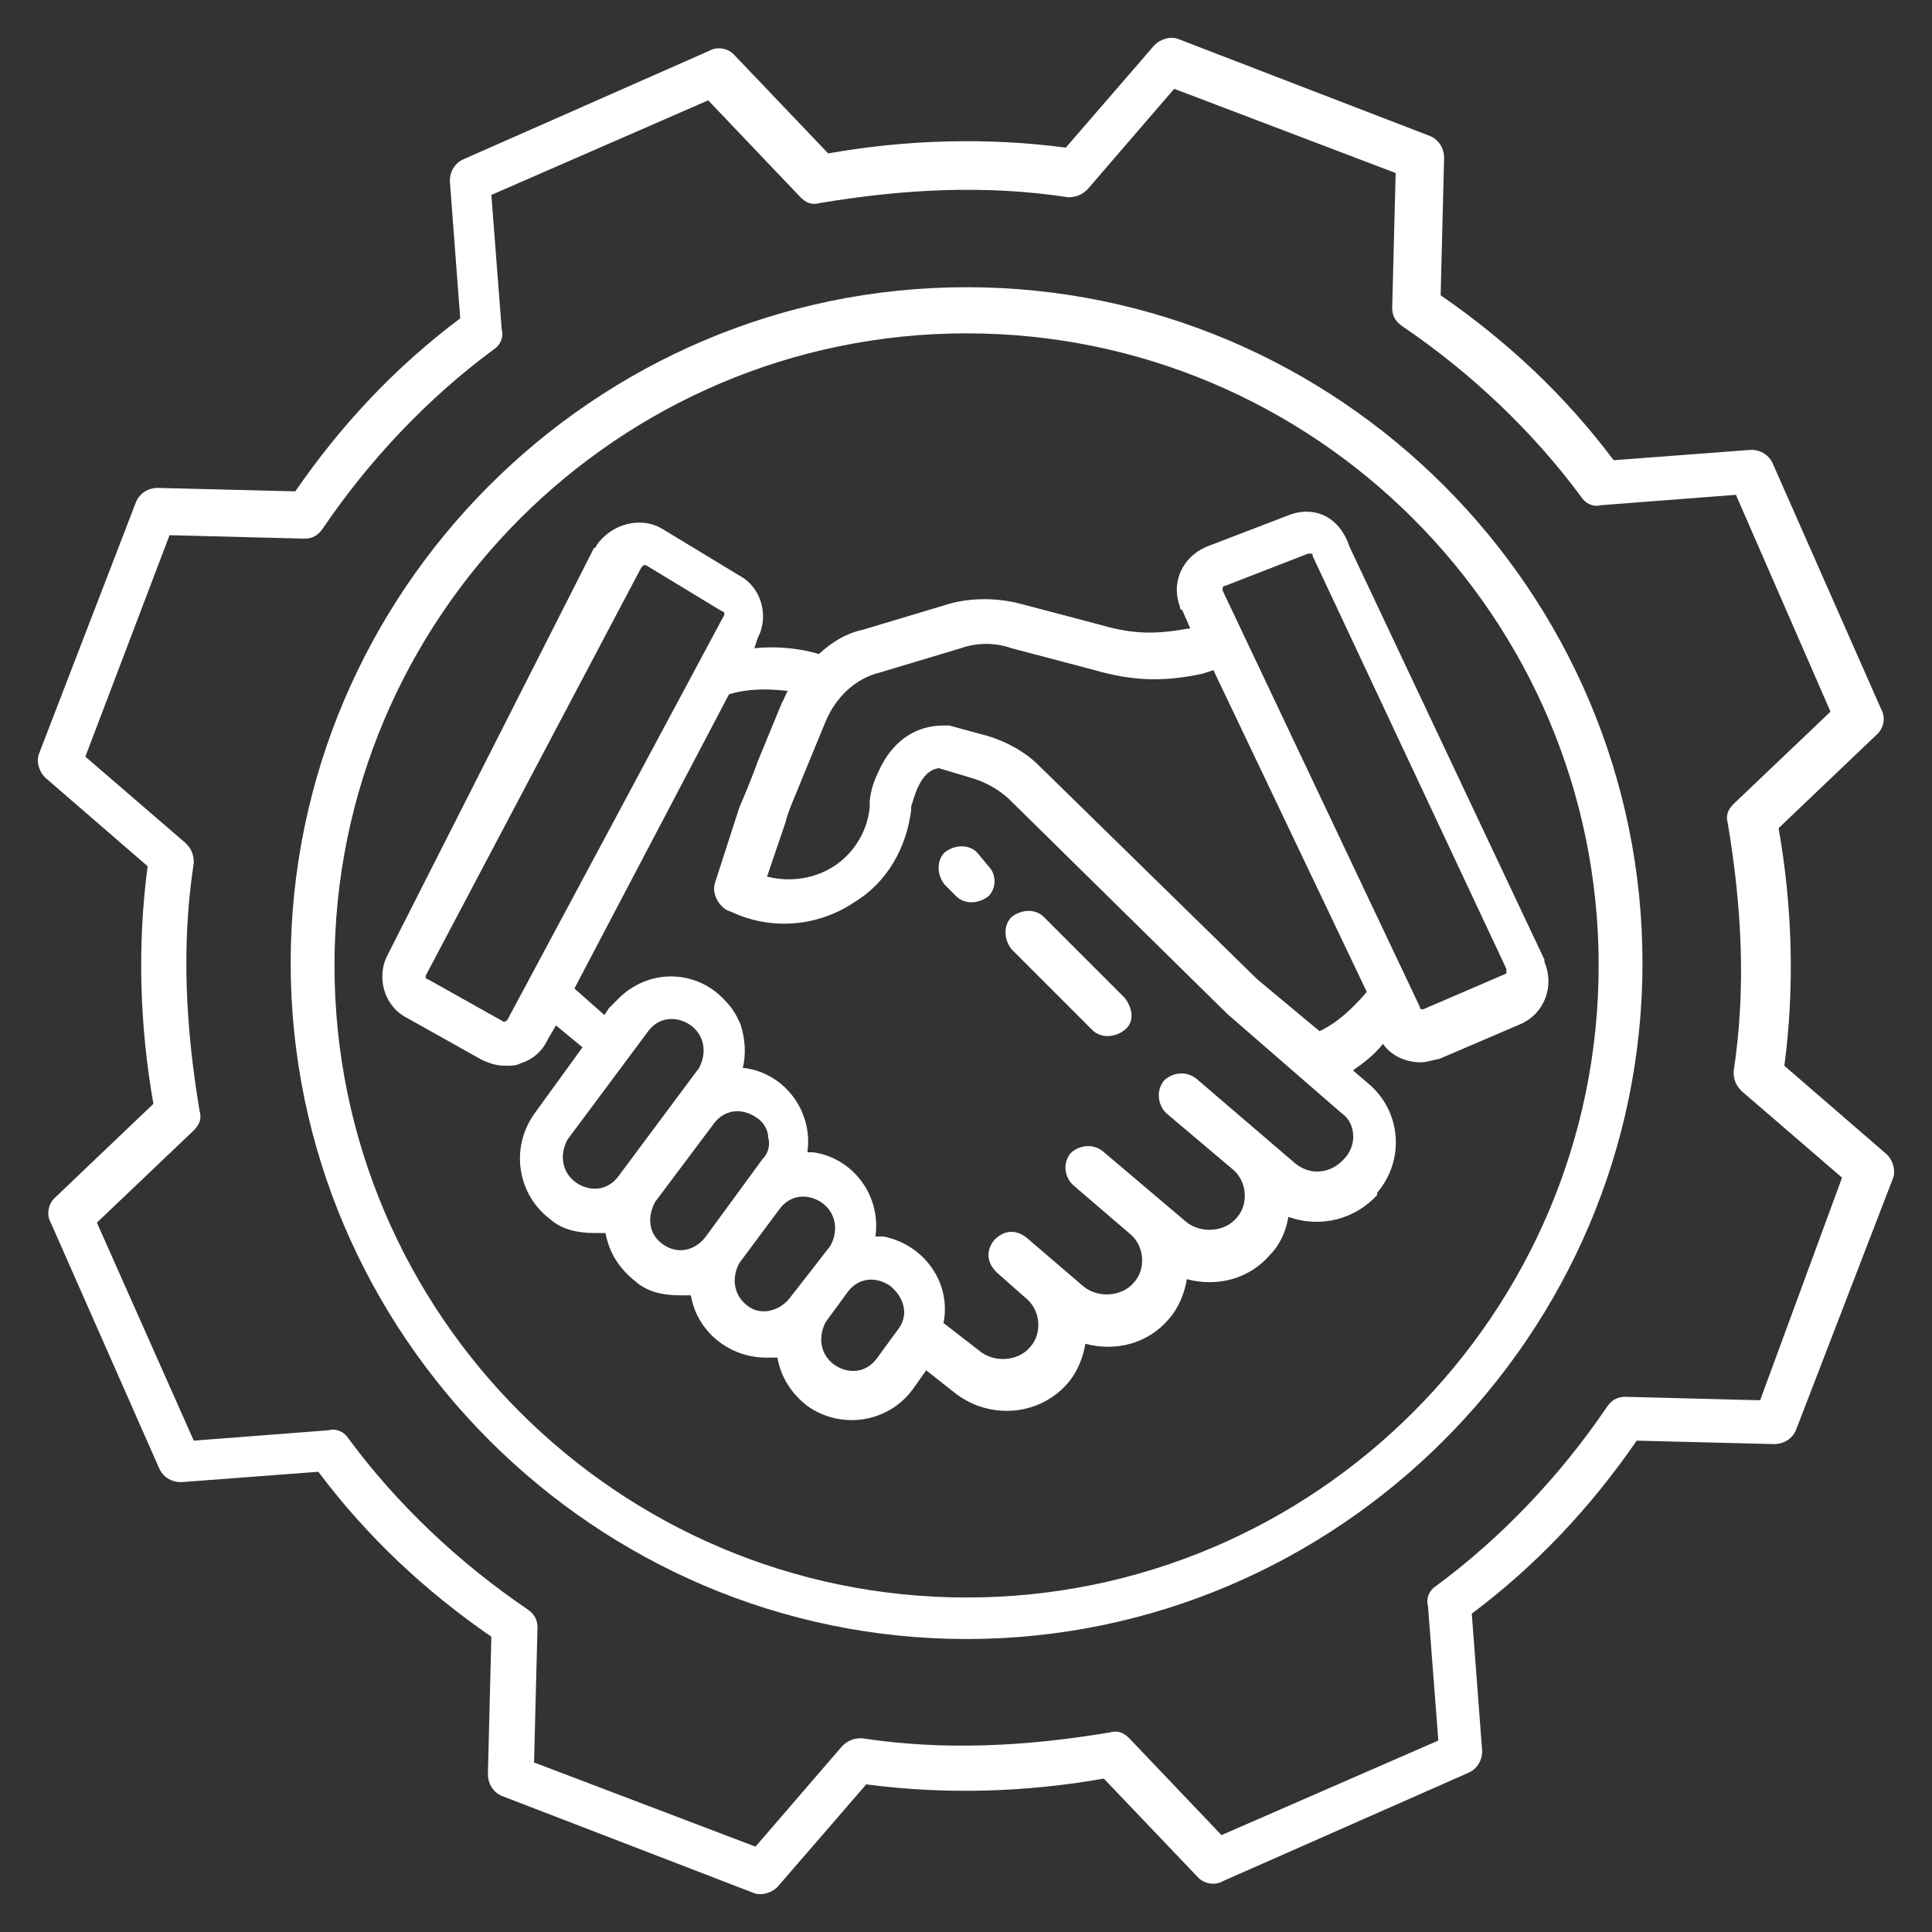
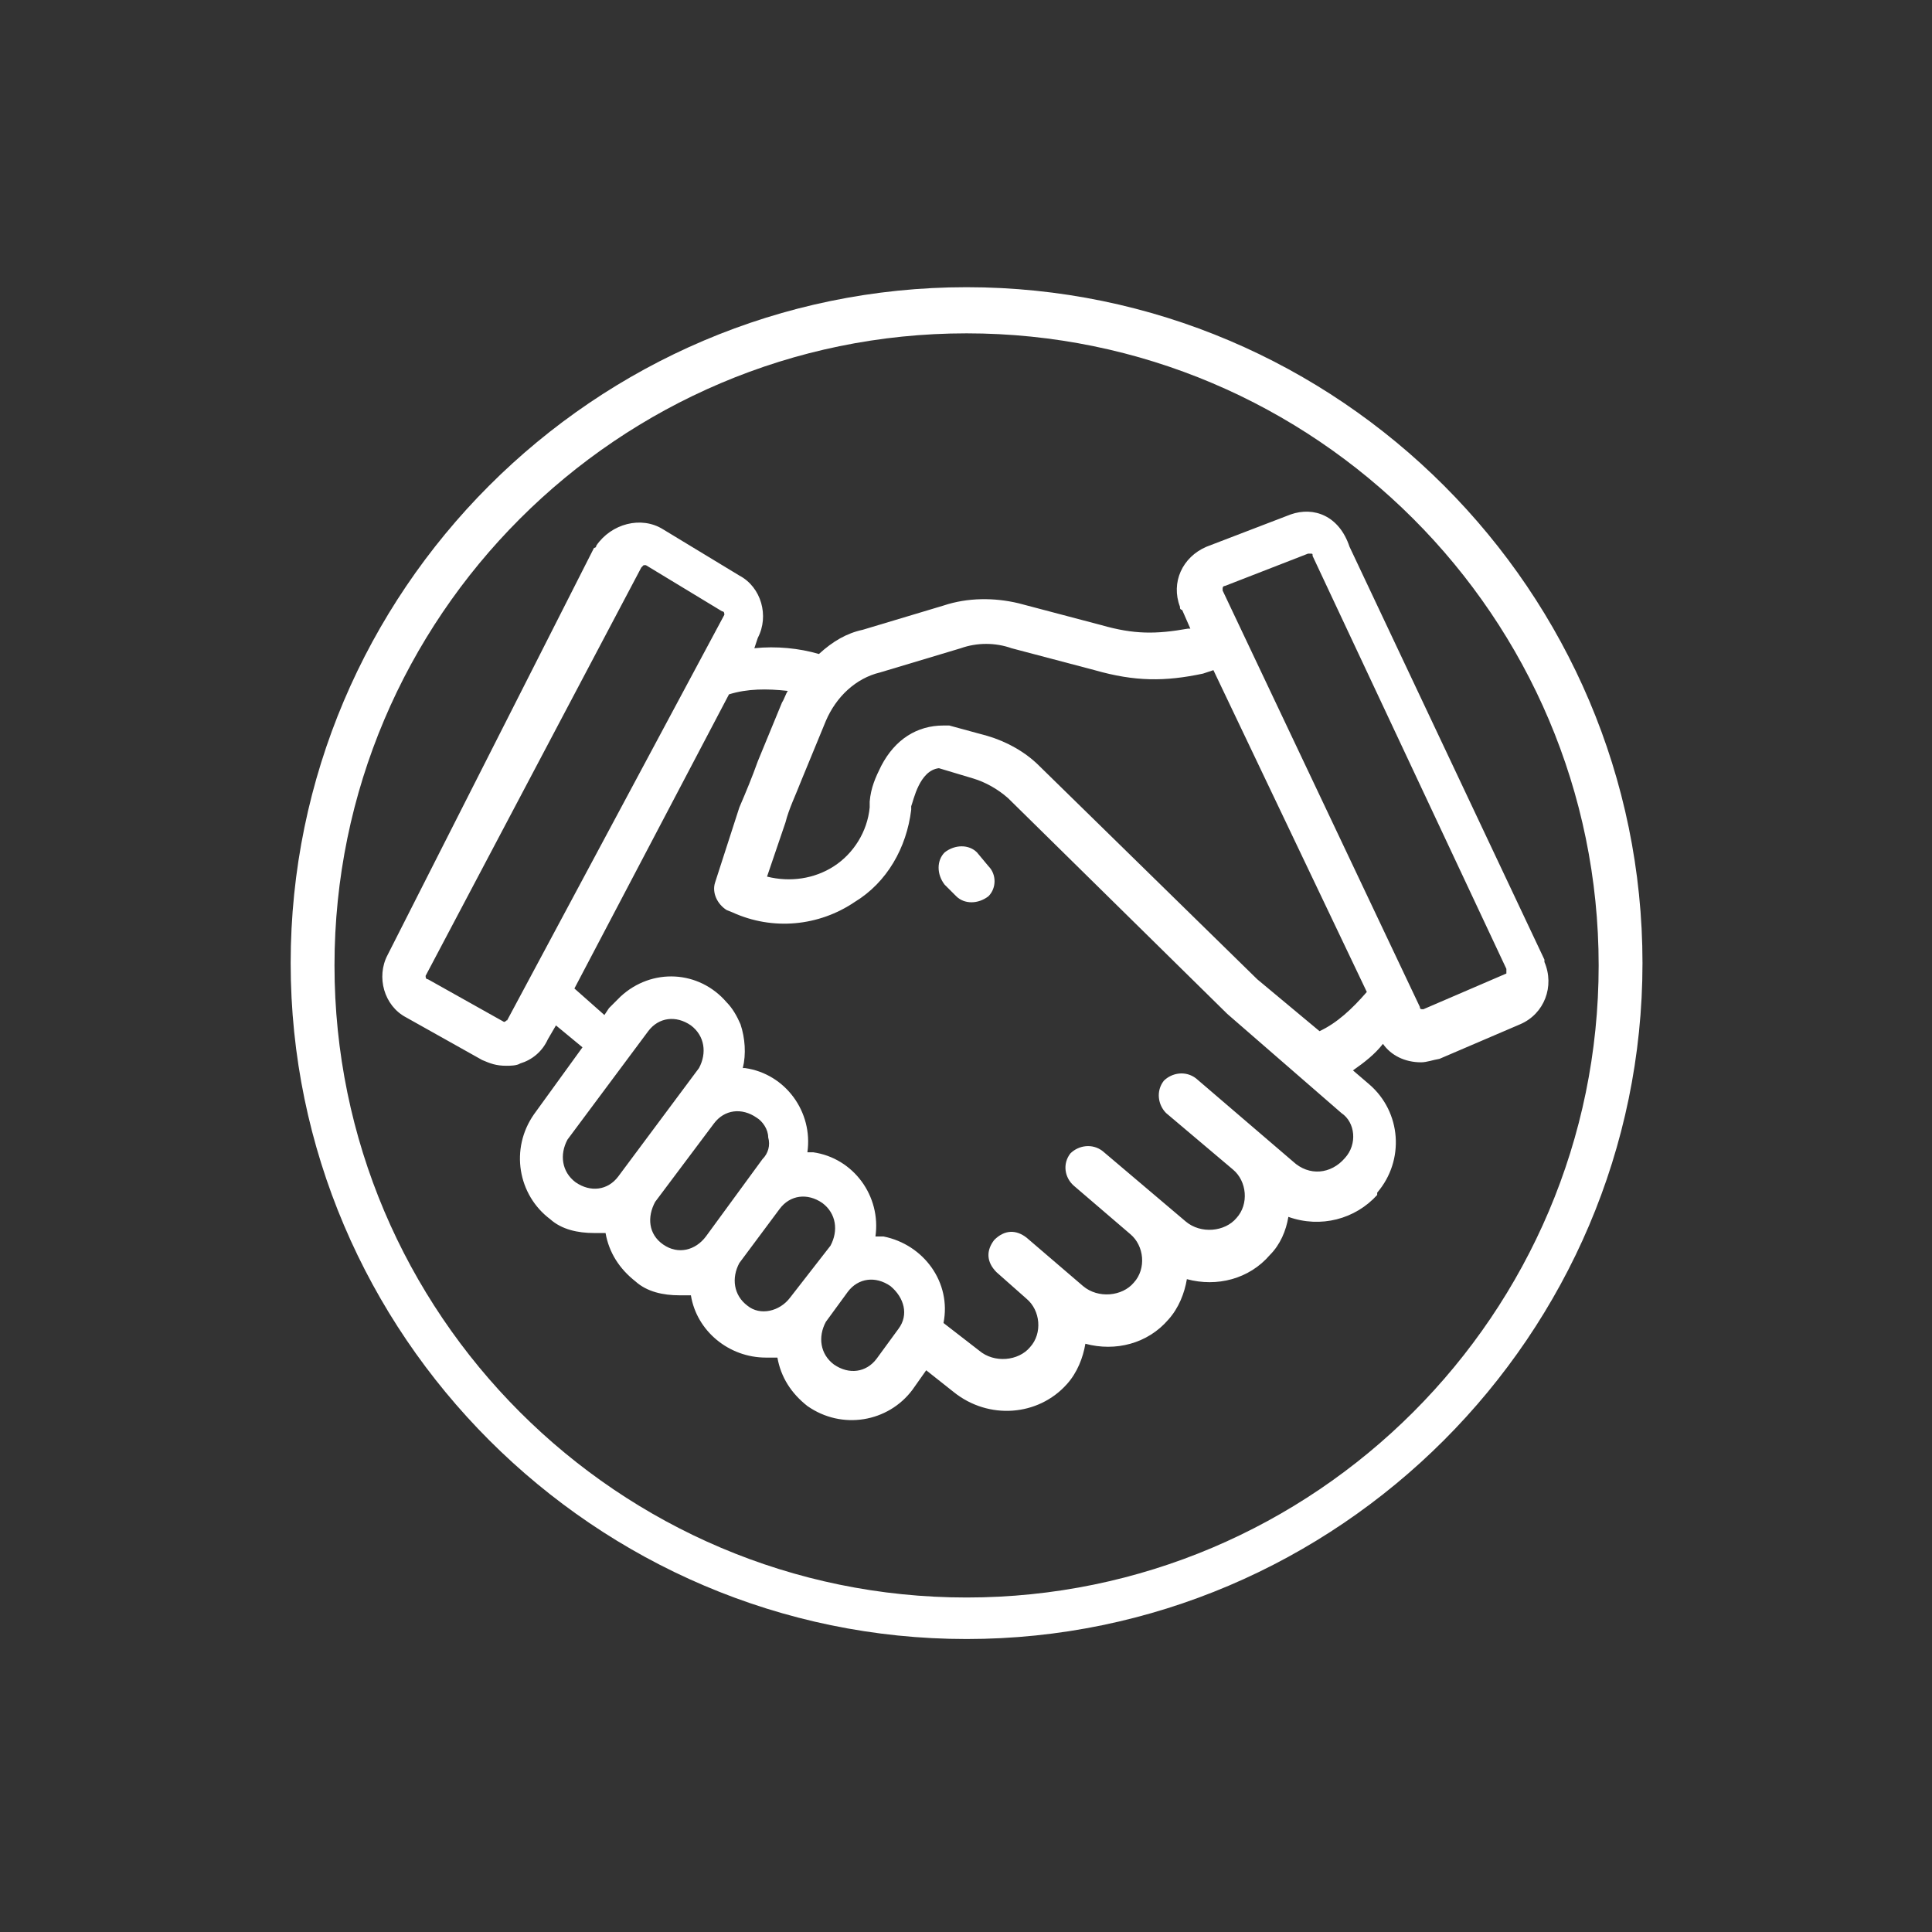
<svg xmlns="http://www.w3.org/2000/svg" version="1.1" id="Layer_1" x="0px" y="0px" viewBox="0 0 167.5 167.5" style="enable-background:new 0 0 167.5 167.5;" xml:space="preserve">
  <rect x="0" y="0" width="167.5" height="167.5" fill="#333333" stroke="none" />
  <style type="text/css"> .st0{fill:#FFFFFF;} </style>
  <g>
    <g>
      <path class="st0" d="M111.9,44.6l-7.3,2.8c-2.1,0.9-3.1,3.1-2.3,5.2c0,0.2,0,0.2,0.2,0.3l0.7,1.6H103c-2.8,0.5-4.7,0.5-7.5-0.3 l-7.2-1.9c-2.1-0.5-4.4-0.5-6.5,0.2l-7,2.1c-1.4,0.3-2.6,1-3.8,2.1c-1.7-0.5-3.7-0.7-5.6-0.5l0.3-0.9c1-1.9,0.3-4.4-1.6-5.4 l-6.6-4c-1.9-1.2-4.5-0.5-5.8,1.4c0,0,0,0.2-0.2,0.2L33.6,82.8c-1,1.9-0.3,4.4,1.6,5.4l6.6,3.7c0.7,0.3,1.2,0.5,2.1,0.5 c0.3,0,0.9,0,1.2-0.2c1-0.3,1.9-1,2.4-2.1l0.7-1.2l2.3,1.9l-4.2,5.8c-2.1,3-1.4,7,1.4,9.1c1,0.9,2.4,1.2,3.8,1.2c0.3,0,0.7,0,1,0 c0.3,1.7,1.2,3.1,2.6,4.2l0,0c1,0.9,2.4,1.2,3.8,1.2c0.3,0,0.7,0,1,0c0.5,3.1,3.3,5.4,6.5,5.4c0.3,0,0.7,0,1,0 c0.3,1.7,1.2,3.1,2.6,4.2l0,0c3,2.1,7,1.4,9.1-1.4l1.2-1.7l2.4,1.9c3,2.4,7.3,2.1,9.8-0.7c0.9-1,1.4-2.3,1.6-3.5 c2.6,0.7,5.4,0,7.2-2.1c0.9-1,1.4-2.3,1.6-3.5c2.6,0.7,5.4,0,7.2-2.1c0.9-0.9,1.4-2.1,1.6-3.3c2.8,1,5.8,0.2,7.7-1.9v-0.2 c2.4-2.8,2.1-7-0.7-9.4l0,0l-1.4-1.2c1-0.7,1.9-1.4,2.6-2.3c0.7,1,1.9,1.6,3.3,1.6c0.5,0,1-0.2,1.6-0.3l7-3c2.1-0.9,3-3.3,2.1-5.4 v-0.2L117,47.4C116.1,44.7,113.9,43.9,111.9,44.6z M44,88.4C44,88.5,43.9,88.5,44,88.4c-0.2,0.2-0.3,0.2-0.3,0.2l-6.6-3.7 c-0.2,0-0.2-0.2-0.2-0.3l0,0l18.7-35.4l0.2-0.2l0,0h0.2l6.6,4c0.2,0,0.2,0.2,0.2,0.3L44,88.4z M53.6,102c-0.9,1.2-2.4,1.4-3.7,0.5 l0,0c-1.2-0.9-1.4-2.4-0.7-3.7l0,0l7-9.4c0.9-1.2,2.4-1.4,3.7-0.5c1.2,0.9,1.4,2.4,0.7,3.7l0,0L53.6,102z M61.2,107.2L61.2,107.2 L61.2,107.2c-0.9,1.2-2.4,1.6-3.7,0.7s-1.4-2.4-0.7-3.7l0,0l5.1-6.8c0.9-1.2,2.4-1.4,3.7-0.5c0.5,0.3,1,1,1,1.7 c0.2,0.7,0,1.4-0.5,1.9L61.2,107.2z M68.5,112.5L68.5,112.5L68.5,112.5c-0.9,1.2-2.6,1.6-3.7,0.7c-1.2-0.9-1.4-2.4-0.7-3.7l0,0 l3.5-4.7c0.9-1.2,2.4-1.4,3.7-0.5c1.2,0.9,1.4,2.4,0.7,3.7l0,0L68.5,112.5z M77.9,115.2l-1.9,2.6c-0.9,1.2-2.4,1.4-3.7,0.5l0,0 c-1.2-0.9-1.4-2.4-0.7-3.7l0,0l1.9-2.6c0.9-1.2,2.4-1.4,3.7-0.5C78.4,112.5,78.8,114,77.9,115.2L77.9,115.2L77.9,115.2z M116.6,100.4L116.6,100.4c-1.2,1.4-3.1,1.6-4.5,0.3l-8.4-7.2c-0.9-0.7-2.1-0.5-2.8,0.2c-0.7,0.9-0.5,2.1,0.2,2.8l5.8,4.9 c1.2,1,1.4,3,0.3,4.2l0,0c-1,1.2-3.1,1.4-4.4,0.3l-7.2-6.1c-0.9-0.7-2.1-0.5-2.8,0.2l0,0c-0.7,0.9-0.5,2.1,0.3,2.8l4.9,4.2 c1.2,1,1.4,3,0.3,4.2l0,0c-1,1.2-3.1,1.4-4.4,0.3l-4.9-4.2c-0.9-0.7-1.9-0.7-2.8,0.2c-0.7,0.9-0.7,1.9,0.2,2.8l0,0l2.6,2.3 c1.2,1,1.4,3,0.3,4.2l0,0c-1,1.2-3.1,1.4-4.4,0.3l0,0l-3.1-2.4c0.7-3.5-1.7-6.8-5.2-7.5c-0.2,0-0.3,0-0.7,0 c0.5-3.5-1.9-6.8-5.4-7.3c-0.2,0-0.3,0-0.5,0c0.5-3.5-1.9-6.8-5.4-7.3h-0.2c0.3-1.2,0.2-2.6-0.2-3.8c-0.3-0.7-0.7-1.4-1.2-1.9 c-2.4-2.8-6.5-3-9.2-0.5c-0.3,0.3-0.7,0.7-1,1L52.4,88l-2.6-2.3l13.4-25.5c1.6-0.5,3.3-0.5,5.1-0.3c-0.2,0.3-0.3,0.7-0.5,1 L65.7,66c-0.5,1.4-1,2.6-1.6,4L62,76.5c-0.3,0.9,0.2,1.9,1,2.4l0.5,0.2c3.5,1.6,7.5,1.2,10.6-0.9c2.8-1.7,4.5-4.7,4.9-8 c0-0.2,0-0.2,0-0.3c0.2-0.5,0.7-3.1,2.4-3.3l3,0.9c1,0.3,2.1,0.9,3,1.7l19,18.7l9.9,8.6C117.5,97.3,117.7,99.2,116.6,100.4 L116.6,100.4L116.6,100.4z M114.4,89.4l-5.4-4.5L90.1,66.4c-1.2-1.2-2.8-2.1-4.5-2.6l-3.3-0.9c-0.2,0-0.3,0-0.5,0 c-2.3,0-4.2,1.2-5.4,3.5c-0.5,1-0.9,1.9-1,3.1v0.5c-0.2,2.1-1.4,4-3.1,5.1s-3.8,1.4-5.8,0.9l1.6-4.7c0.3-1.2,0.9-2.4,1.4-3.7 l2.1-5.1c0.9-2.1,2.6-3.7,4.7-4.2l7-2.1c1.4-0.5,3-0.5,4.4,0l7.2,1.9c3.5,1,6.1,1,9.4,0.3l0.9-0.3l13.3,27.9 C117.2,87.5,115.9,88.7,114.4,89.4L114.4,89.4z M130.6,84.4C130.6,84.4,130.6,84.5,130.6,84.4l-7.2,3.1c-0.2,0-0.3,0-0.3-0.2 L106,51.2V51c0,0,0-0.2,0.2-0.2l7.2-2.8c0,0,0,0,0.2,0c0.2,0,0.2,0,0.2,0.2L130.6,84C130.6,84.2,130.6,84.4,130.6,84.4L130.6,84.4 z" />
      <path class="st0" d="M84.7,73.9c-0.7-0.7-1.9-0.7-2.8,0c-0.7,0.7-0.7,1.9,0,2.8l0,0l1,1c0.7,0.7,1.9,0.7,2.8,0 c0.7-0.7,0.7-1.9,0-2.6L84.7,73.9z" />
-       <path class="st0" d="M90.5,79.5c-0.7-0.7-1.9-0.7-2.8,0c-0.7,0.7-0.7,1.9,0,2.8l0,0l7,7c0.7,0.7,1.9,0.7,2.8,0s0.7-1.9,0-2.8 L90.5,79.5z" />
      <path class="st0" d="M83.8,24.9c-32.3,0-58.6,26.4-58.6,58.6s26.4,58.6,58.6,58.6s58.6-26.4,58.6-58.6S116.1,24.9,83.8,24.9z M83.8,138.5c-30.2,0-54.8-24.6-54.8-54.8s24.6-54.8,54.8-54.8s54.8,24.6,54.8,54.8S114,138.5,83.8,138.5z" />
-       <path class="st0" d="M154.7,92.4c0.9-6.8,0.7-13.8-0.5-20.6l8.6-8.2c0.5-0.5,0.7-1.4,0.3-2.1l-9.4-21.3c-0.3-0.7-1-1.2-1.9-1.2 l-11.9,0.9c-4.2-5.6-9.2-10.3-15-14.3l0.3-11.9c0-0.9-0.5-1.6-1.2-1.9l-21.8-8.4c-0.7-0.3-1.6,0-2.1,0.5l-7.7,8.9 c-6.8-0.9-13.8-0.7-20.6,0.5l-8.2-8.6c-0.5-0.5-1.4-0.7-2.1-0.3l-21.3,9.4c-0.7,0.3-1.2,1-1.2,1.9l0.9,11.9 c-5.6,4.2-10.3,9.2-14.3,15l-11.9-0.3c-0.9,0-1.6,0.5-1.9,1.2L3.4,65.3c-0.3,0.7,0,1.6,0.5,2.1l8.9,7.7 c-0.9,6.8-0.7,13.8,0.5,20.6l-8.6,8.2c-0.5,0.5-0.7,1.4-0.3,2.1l9.4,21.3c0.3,0.7,1,1.2,1.9,1.2l11.9-0.9 c4.2,5.6,9.2,10.3,15,14.3l-0.3,11.9c0,0.9,0.5,1.6,1.2,1.9l21.8,8.4c0.7,0.3,1.6,0,2.1-0.5l7.7-8.9c6.8,0.9,13.8,0.7,20.6-0.5 l8.2,8.6c0.5,0.5,1.4,0.7,2.1,0.3l21.3-9.4c0.7-0.3,1.2-1,1.2-1.9l-0.9-11.9c5.6-4.2,10.3-9.2,14.3-15l11.9,0.3 c0.9,0,1.6-0.5,1.9-1.2l8.4-21.8c0.3-0.7,0-1.6-0.5-2.1L154.7,92.4z M152.6,121.4l-11.7-0.3c-0.7,0-1.2,0.3-1.6,0.9 c-4,5.9-9.1,11.3-14.8,15.5c-0.5,0.3-0.9,1-0.7,1.7l0.9,11.7l-18.8,8.2l-8-8.4c-0.5-0.5-1-0.7-1.7-0.5c-7.2,1.2-14.3,1.6-21.5,0.5 c-0.7,0-1.2,0.2-1.7,0.7l-7.5,8.7l-19.2-7.3l0.3-11.7c0-0.7-0.3-1.2-0.9-1.6c-5.9-4-11.3-9.1-15.5-14.8c-0.3-0.5-1-0.9-1.7-0.7 l-11.7,0.9L8.4,106l8.4-8c0.5-0.5,0.7-1,0.5-1.7c-1.2-7.2-1.6-14.3-0.5-21.5c0-0.7-0.2-1.2-0.7-1.7l-8.7-7.5l7.3-19.2l11.7,0.3 c0.7,0,1.2-0.3,1.6-0.9c4-5.9,9.1-11.3,14.8-15.5c0.5-0.3,0.9-1,0.7-1.7l-0.9-11.7l18.8-8.2l8,8.4c0.5,0.5,1,0.7,1.7,0.5 c7.2-1.2,14.3-1.6,21.5-0.5c0.7,0,1.2-0.2,1.7-0.7l7.5-8.7l19.2,7.3l-0.3,11.7c0,0.7,0.3,1.2,0.9,1.6c5.9,4,11.3,9.1,15.5,14.8 c0.3,0.5,1,0.9,1.7,0.7l11.7-0.9l8.2,18.8l-8.4,8c-0.5,0.5-0.7,1-0.5,1.7c1.2,7.2,1.6,14.3,0.5,21.5c0,0.7,0.2,1.2,0.7,1.7 l8.7,7.5L152.6,121.4z" />
    </g>
  </g>
</svg>